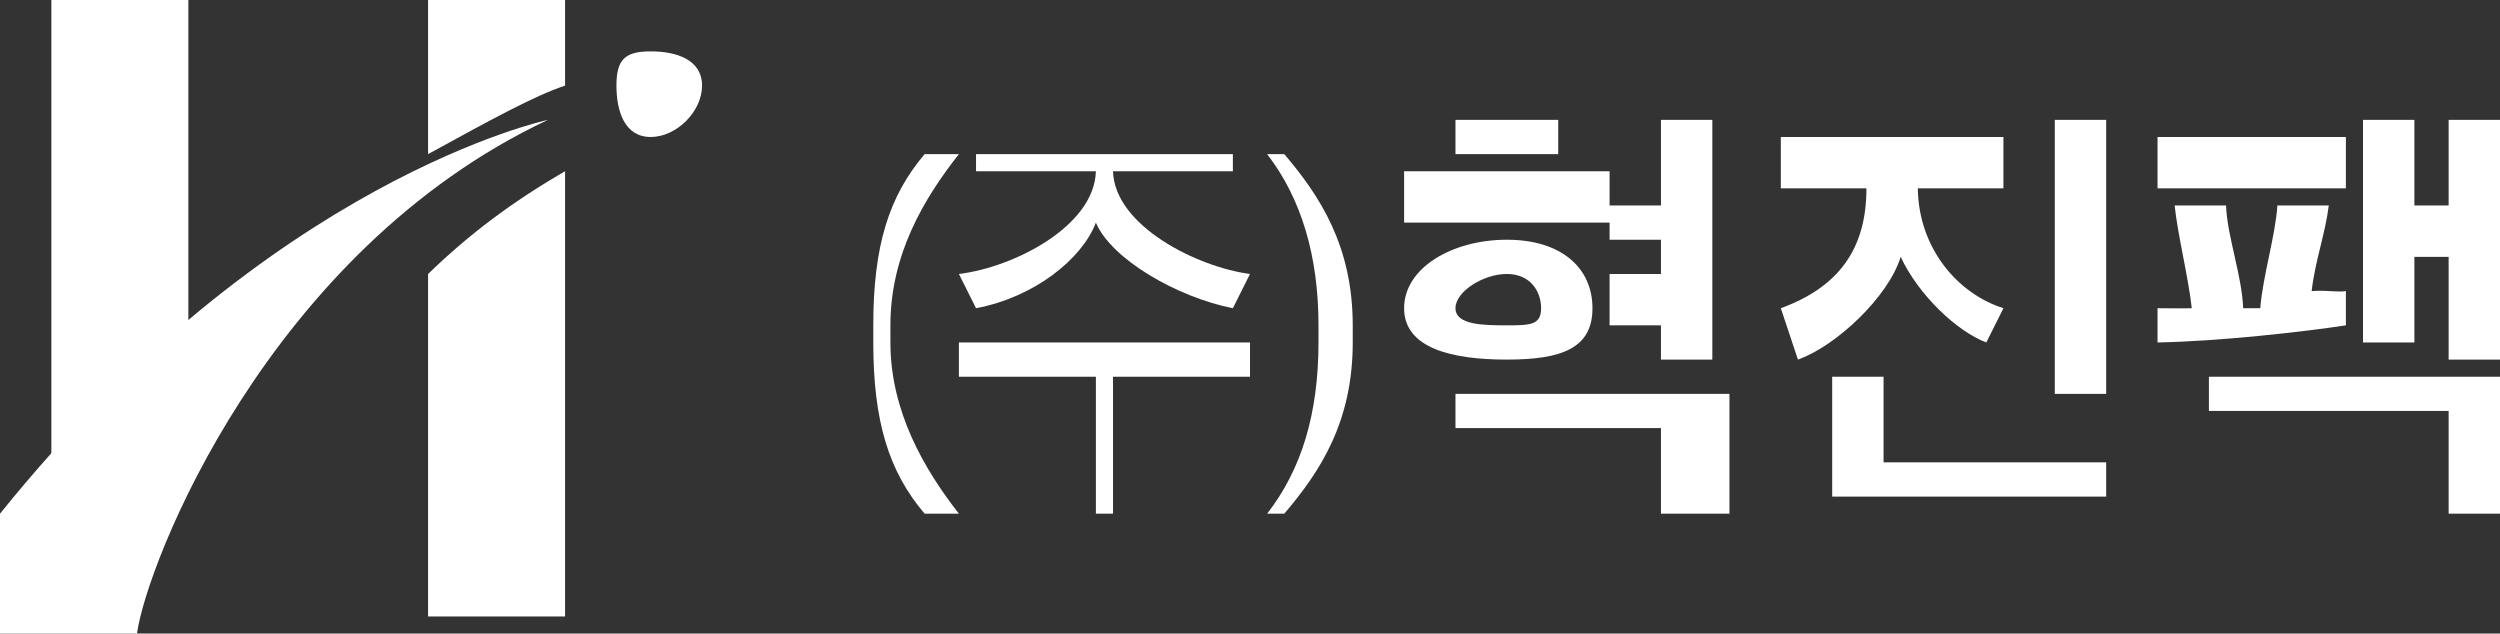
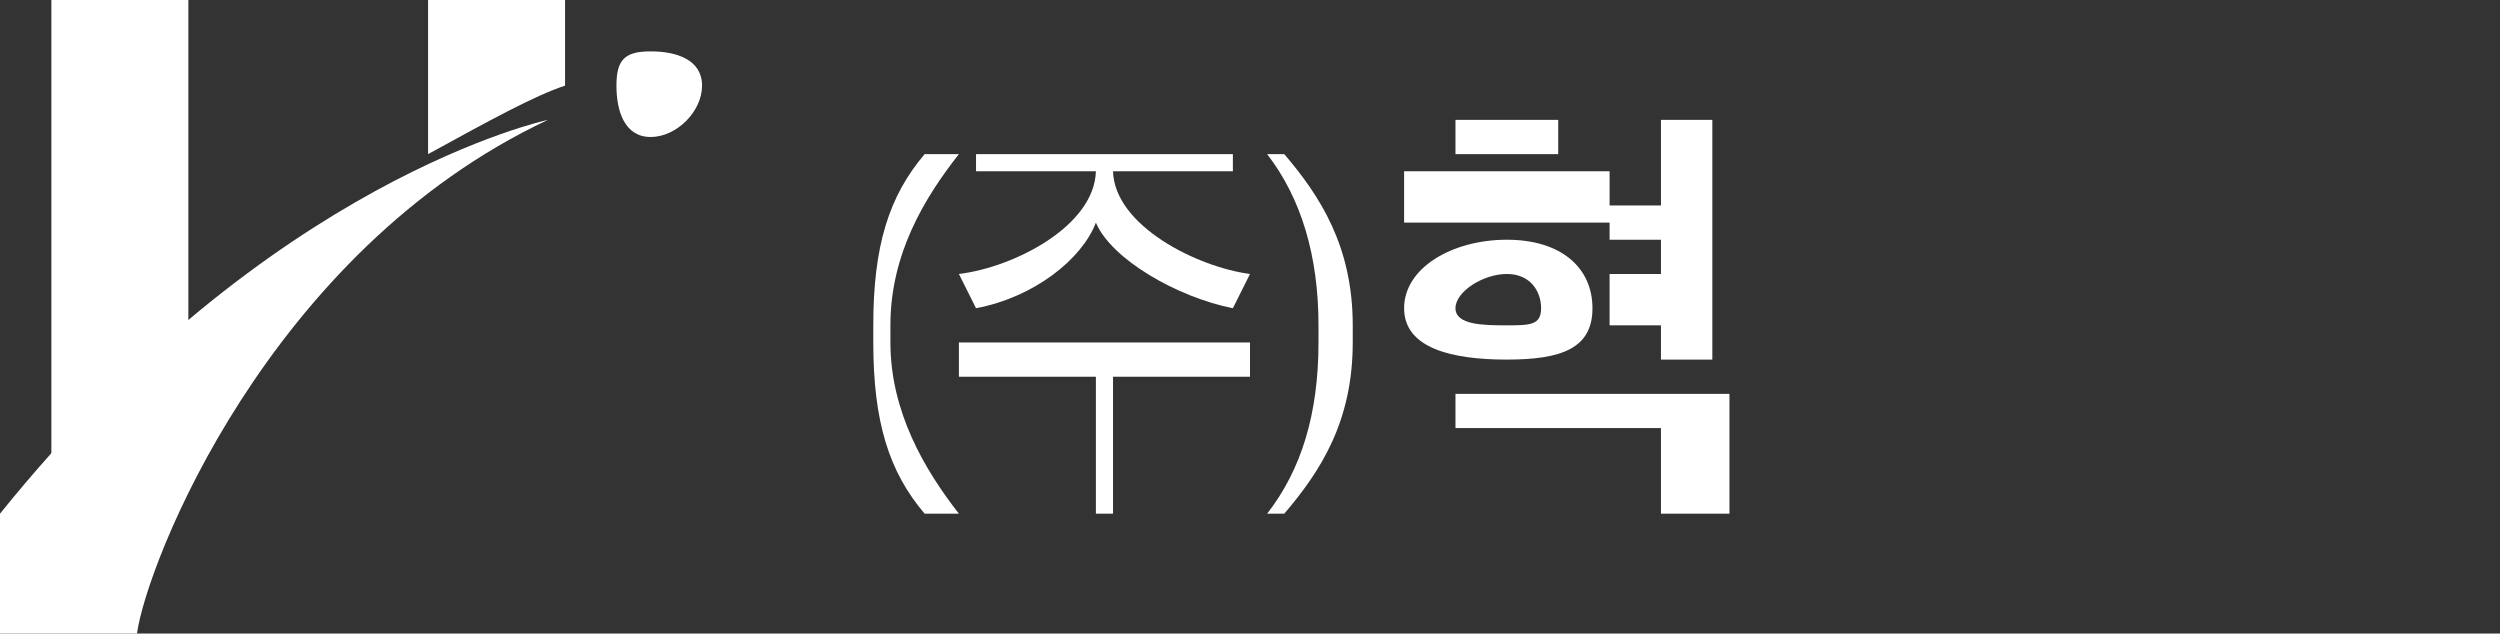
<svg xmlns="http://www.w3.org/2000/svg" width="146" height="37" viewBox="0 0 146 37" fill="none">
  <rect x="0" y="0" width="146" height="37" fill="#333333" stroke="none" />
-   <path d="M54 30C51.91 27.55 51 24.62 51 20V19C51 14.36 51.91 11.46 54 9H56C53.97 11.58 52 14.85 52 19V20C52 24.02 53.97 27.4 56 30H54Z" fill="white" />
+   <path d="M54 30C51.91 27.55 51 24.62 51 20V19C51 14.36 51.91 11.46 54 9H56C53.97 11.58 52 14.85 52 19V20C52 24.02 53.97 27.4 56 30Z" fill="white" />
  <path d="M64 30V22H56V20H73V22H65V30H64ZM72 18C68.76 17.36 64.9 15.14 64 13C63.19 15.13 60.4 17.36 57 18L56 16C59.24 15.61 63.92 13.19 64 10H57V9H72V10H65C65.09 13.21 69.97 15.61 73 16L72 18Z" fill="white" />
  <path d="M74 30C76.01 27.42 77 24.15 77 20V19C77 14.98 76.01 11.6 74 9H75C77.09 11.45 79 14.38 79 19V20C79 24.64 77.1 27.54 75 30H74Z" fill="white" />
  <path d="M82 13V10H94V13H82ZM88 21C84.84 21 82 20.36 82 18C82 15.64 84.81 14 88 14C91.19 14 93 15.65 93 18C93 20.35 91.19 21 88 21ZM97 30V25H85V23H101V30H97ZM85 9V7H91V9H85ZM88 16C86.63 16 85 17.02 85 18C85 18.98 86.63 19 88 19C89.37 19 90 18.98 90 18C90 17.02 89.38 16 88 16ZM97 21V19H94V16H97V14H94V12H97V7H100V21H97Z" fill="white" />
-   <path d="M104 8H117V11H112C112.05 14.53 114.35 17.16 117 18L116 20C114.26 19.34 112.03 17.21 111 15C110.29 17.33 107.23 20.21 105 21L104 18C107.36 16.77 109 14.56 109 11H104V8ZM107 29V22H110V27H123V29H107ZM120 23V7H123V23H120Z" fill="white" />
-   <path d="M137 19C134.42 19.39 129.63 19.93 126 20V18C126.86 18 127.19 18.02 128 18C127.8 16.18 127.18 13.74 127 12H130C130.07 13.81 130.93 16.09 131 18H132C132.15 16.11 132.88 13.79 133 12H136C135.8 13.64 135.2 15.24 135 17C135.91 16.93 136.44 17.08 137 17V19ZM126 11V8H137V11H126ZM146 22V30H143V24H129V22H146ZM143 21V15H141V20H138V7H141V12H143V7H146V21H143Z" fill="white" />
  <path d="M38 8C39.513 8 41 6.513 41 5C41 3.487 39.513 3 38 3C36.487 3 36 3.487 36 5C36 6.513 36.487 8 38 8Z" fill="white" />
-   <path d="M25 16V36H33V10C29.89 11.8 27.37 13.7 25 16Z" fill="white" />
  <path d="M33 5V0H25V9C28.54 7.06 31.21 5.59 33 5Z" fill="white" />
  <path d="M11 19V0H3V28C5.76 24.67 8.31 21.45 11 19Z" fill="white" />
  <path d="M0 30V37H8C8.55 32.95 15.65 14.69 32 7C32 7 15.74 10.44 0 30Z" fill="white" />
</svg>